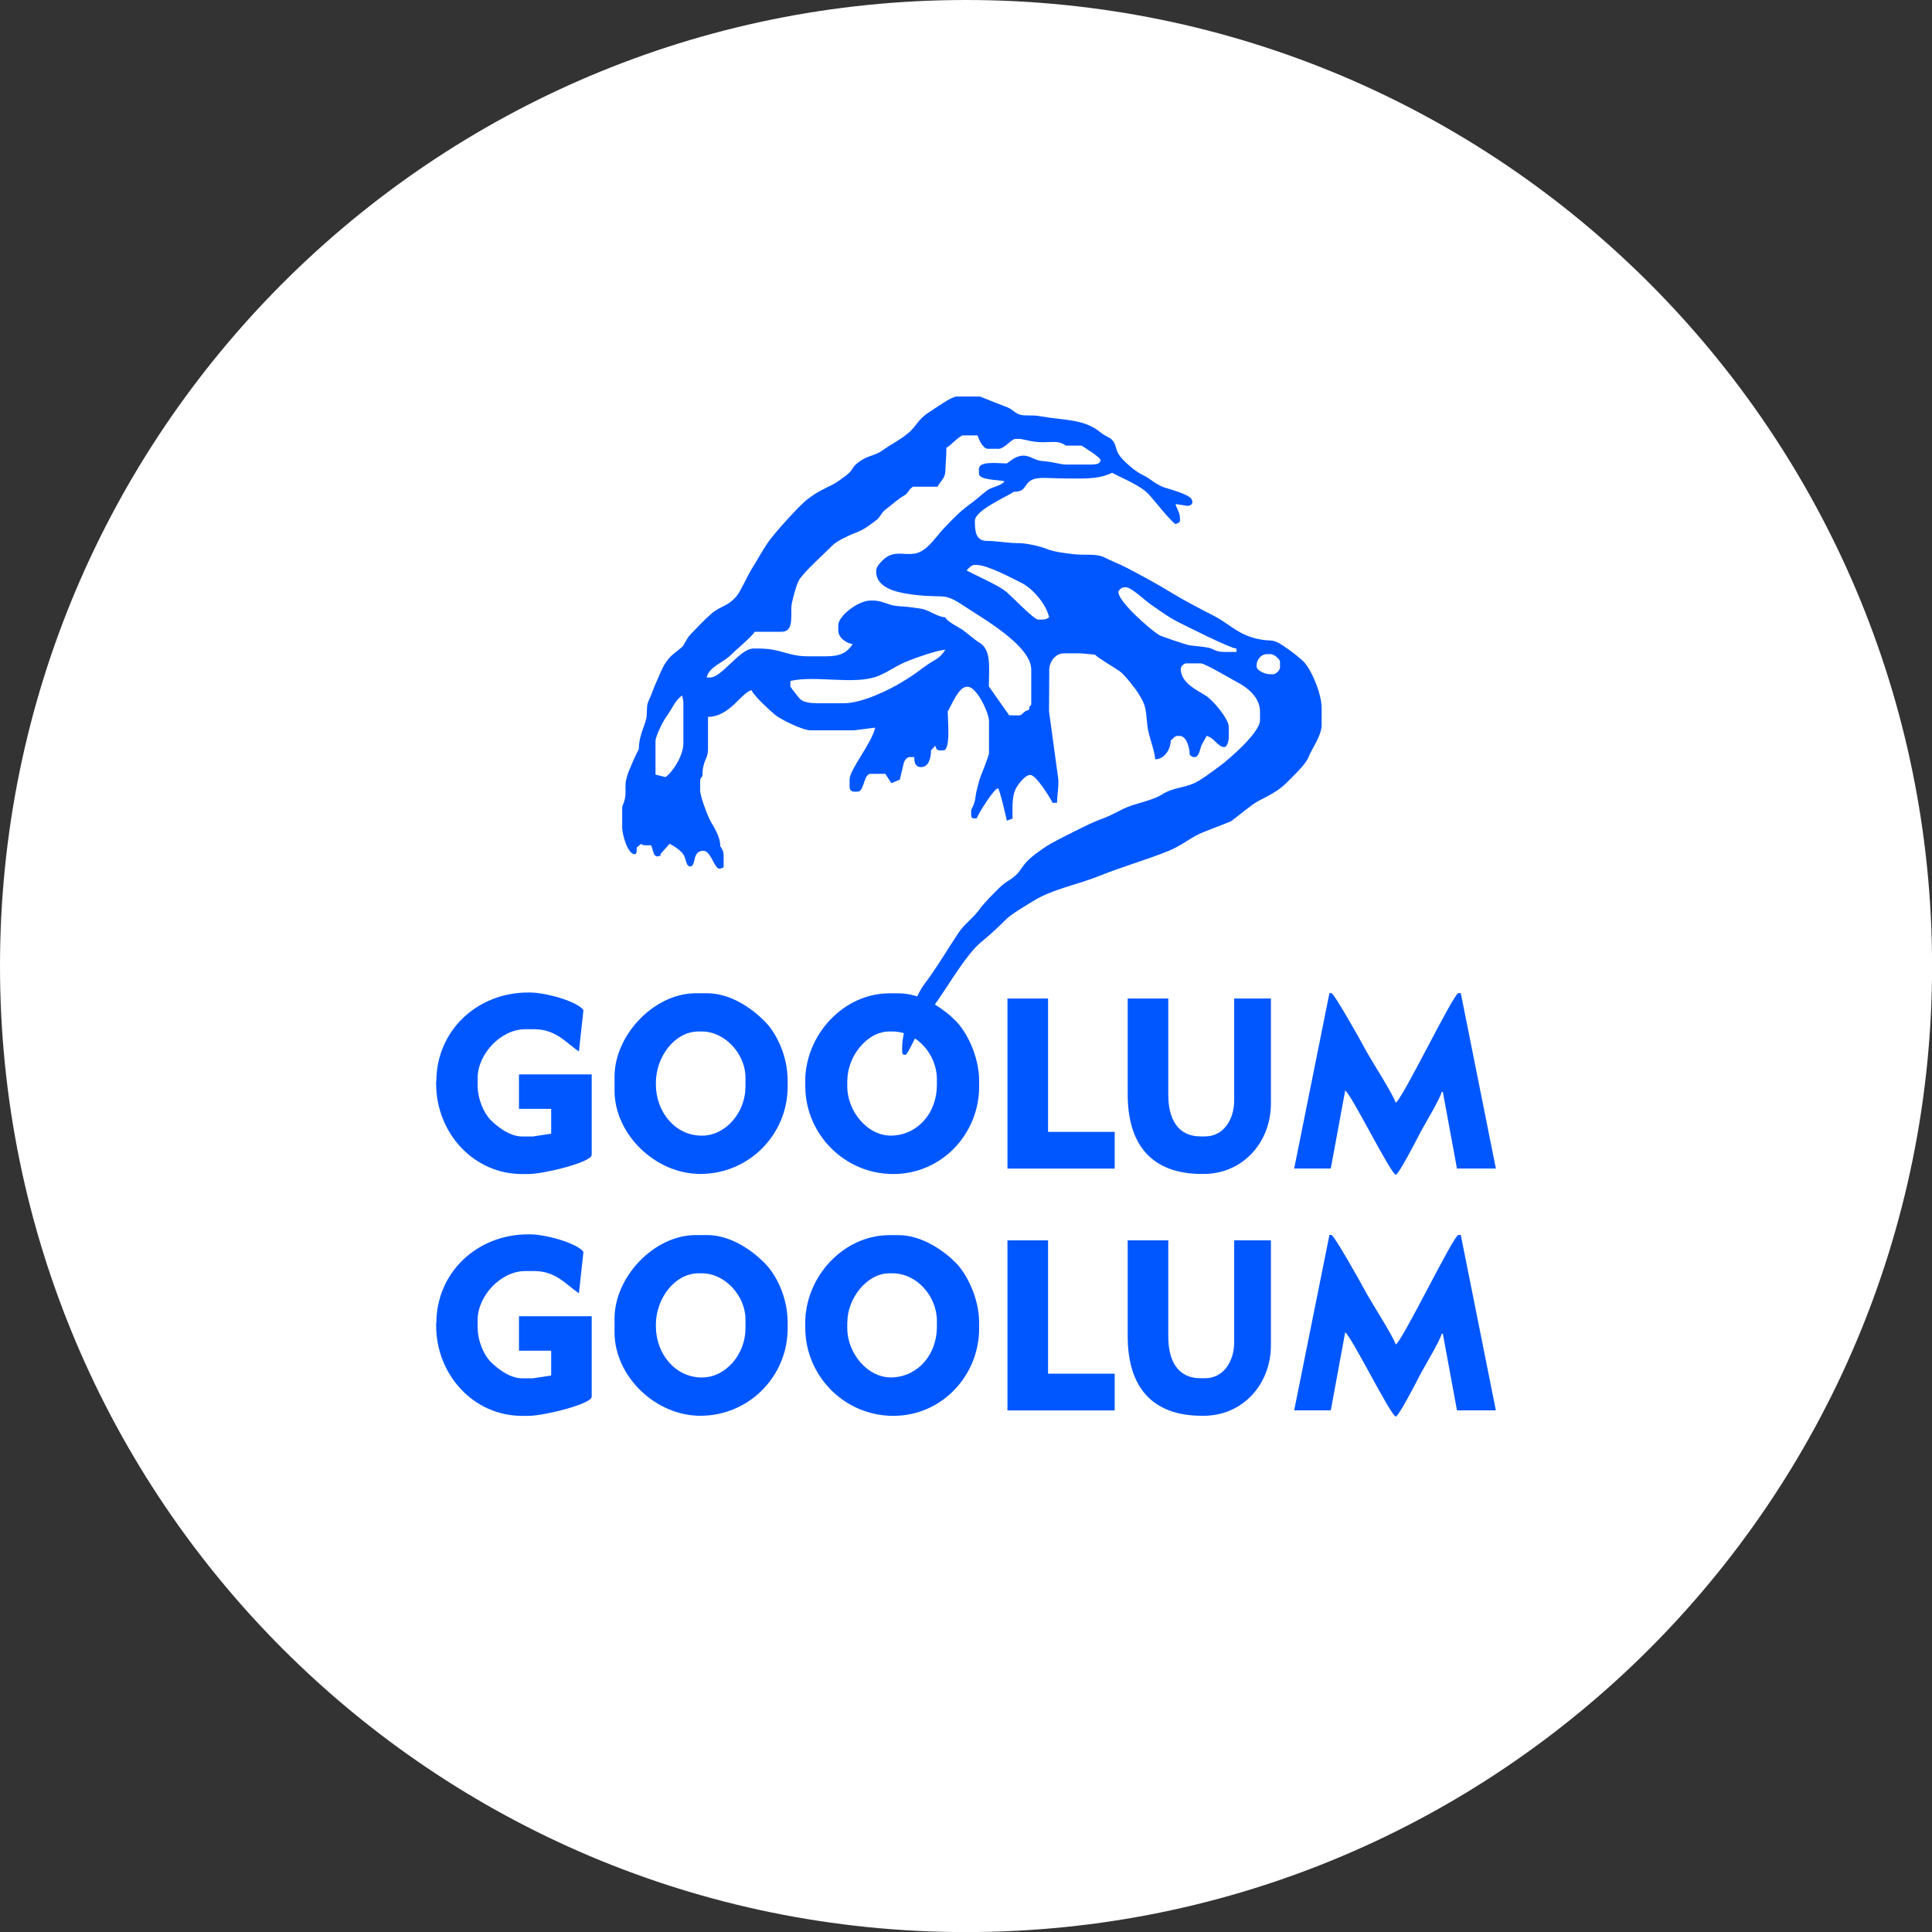
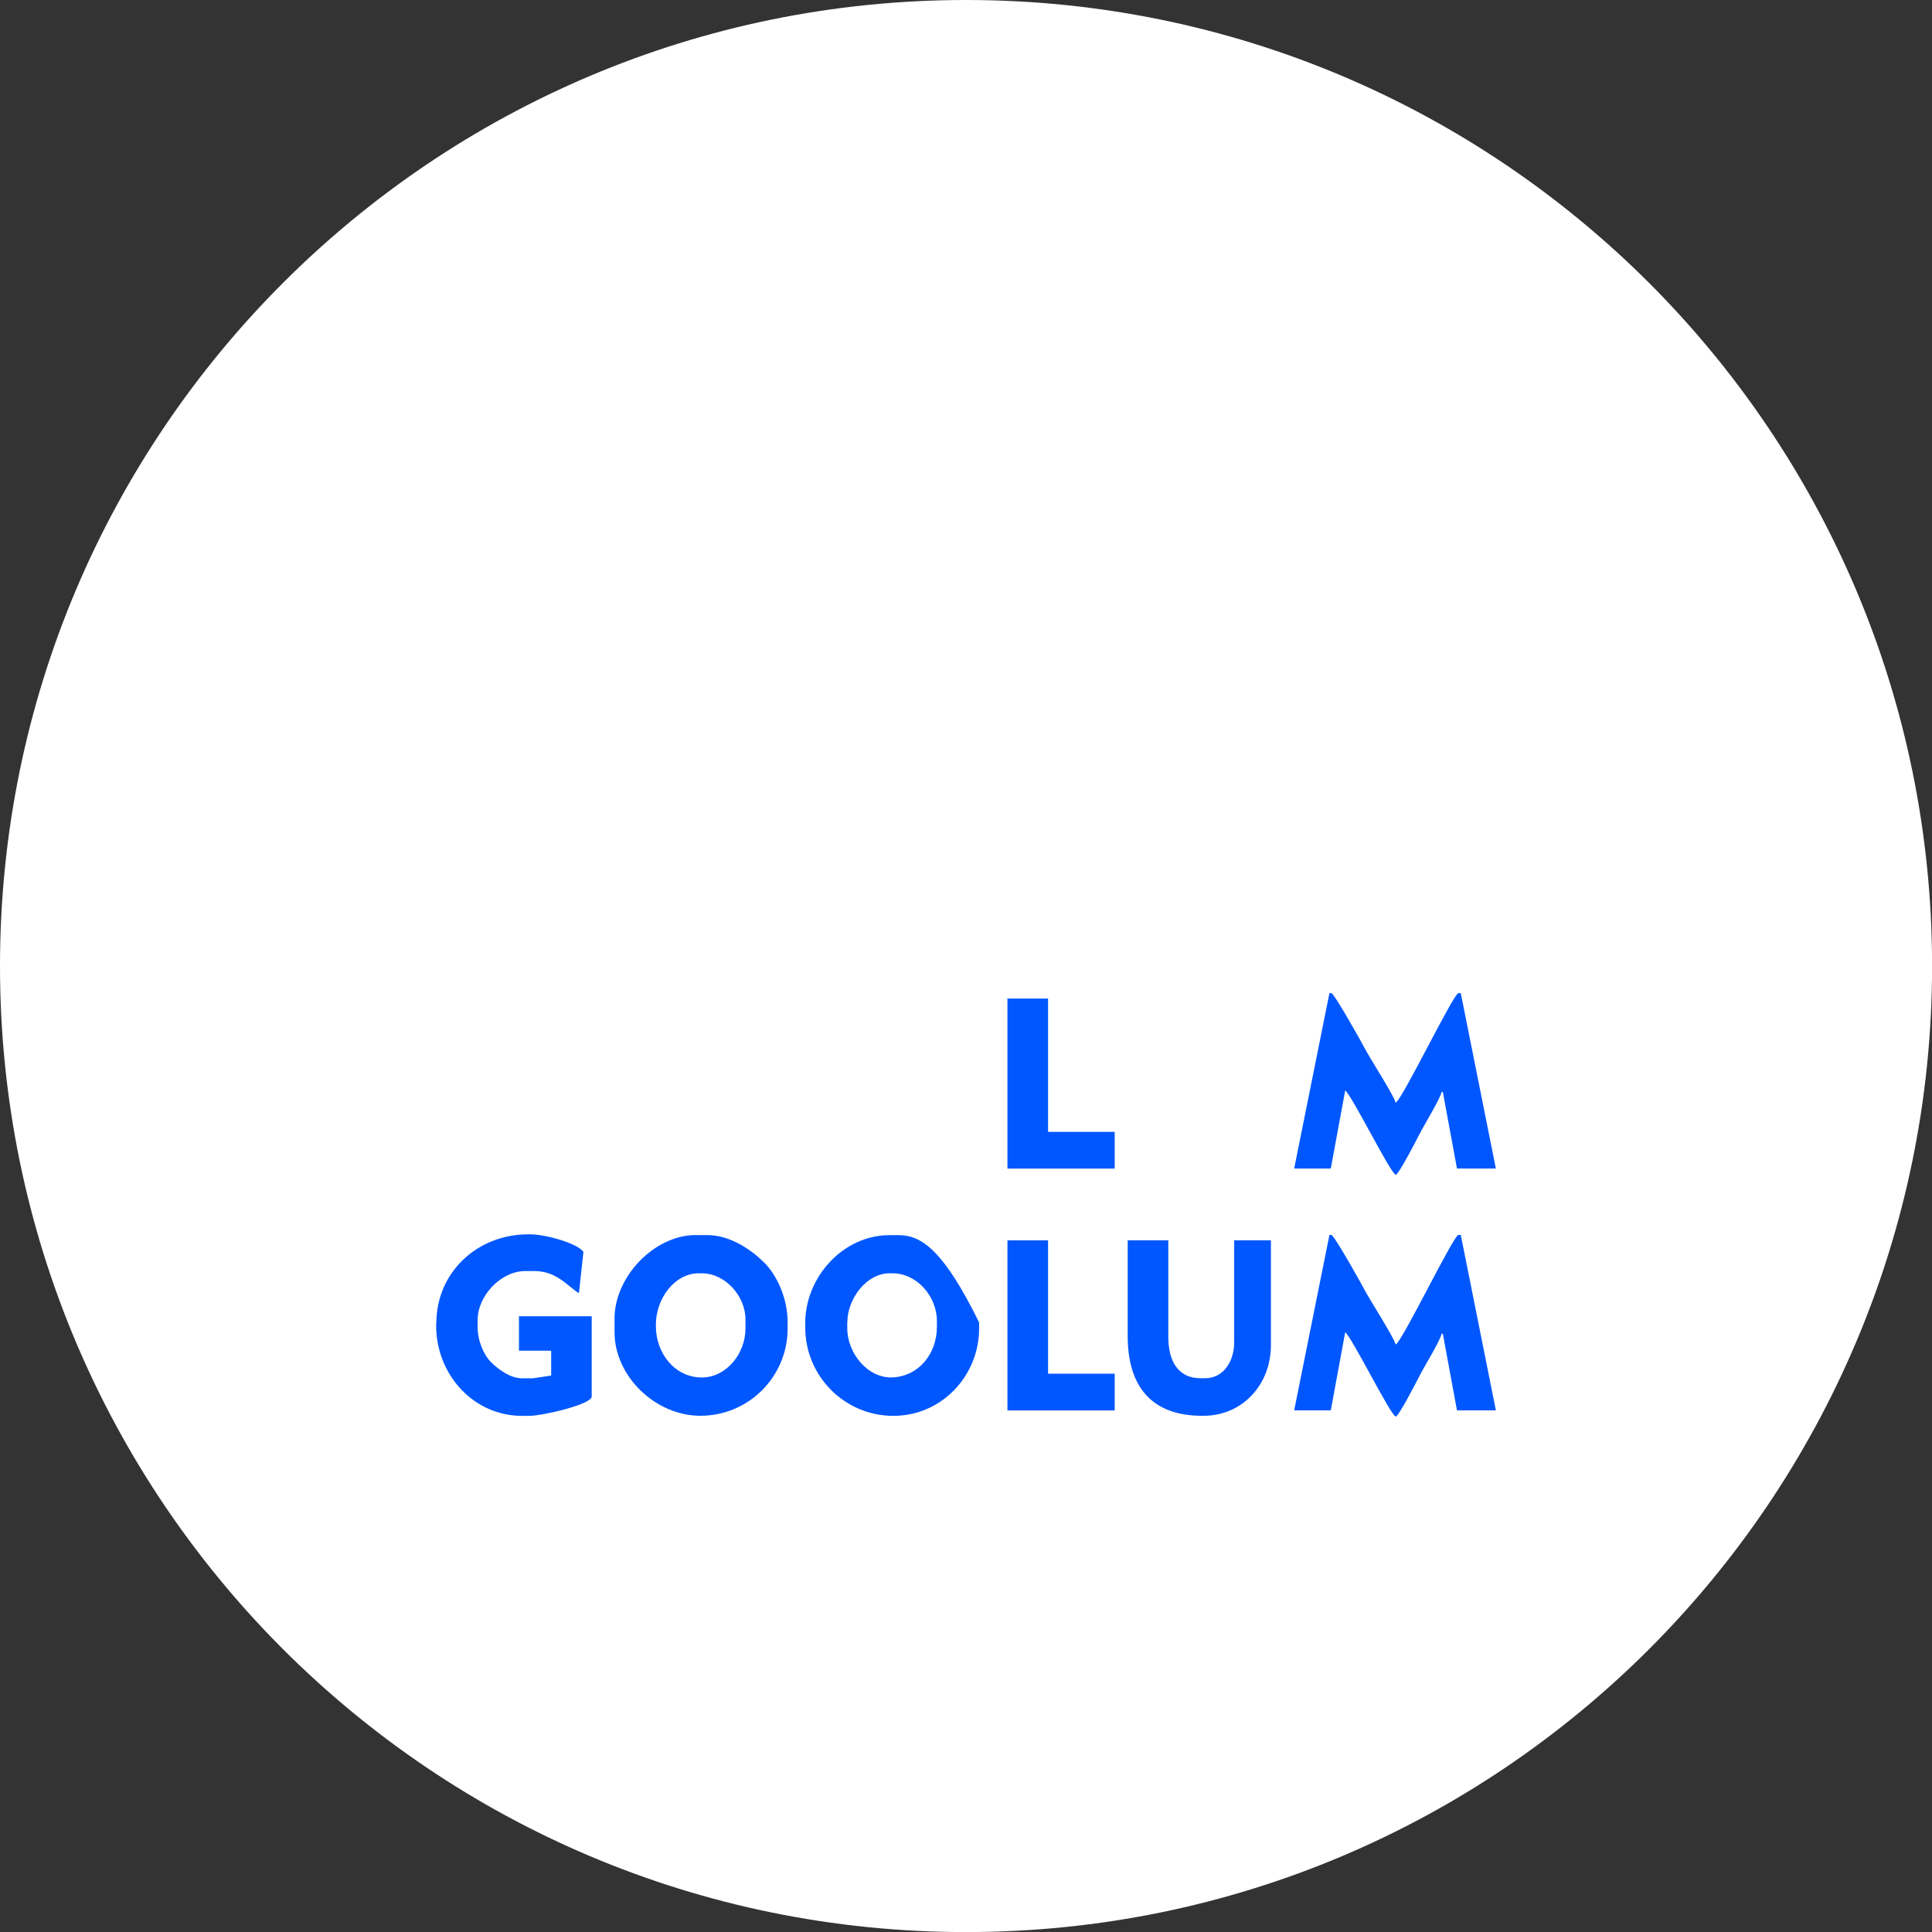
<svg xmlns="http://www.w3.org/2000/svg" width="160" height="160" viewBox="0 0 160 160" fill="none">
  <rect x="0" y="0" width="160" height="160" fill="#333333" stroke="none" />
  <g clip-path="url(#clip0_391_25761)">
    <path d="M80.003 160.006C124.188 160.006 160.006 124.188 160.006 80.003C160.006 35.819 124.188 0 80.003 0C35.819 0 0 35.819 0 80.003C0 124.188 35.819 160.006 80.003 160.006Z" fill="white" />
    <path fill-rule="evenodd" clip-rule="evenodd" d="M107.192 96.772H110.21L111.404 90.306C111.965 90.719 115.204 97.283 115.592 97.283C115.826 97.283 117.36 94.315 117.557 93.921C117.92 93.2 119.256 91.033 119.392 90.429H119.49L120.66 96.772H123.881L120.975 82.245H120.784C120.377 82.245 116.073 91.186 115.58 91.316C115.438 90.719 113.418 87.596 112.981 86.746C112.735 86.266 110.481 82.245 110.253 82.245H110.099L107.18 96.766L107.192 96.772Z" fill="#0057FF" />
-     <path fill-rule="evenodd" clip-rule="evenodd" d="M66.689 89.549V89.93C66.689 93.921 69.934 97.228 73.98 97.228C78.026 97.228 81.087 93.865 81.087 89.998V89.493C81.087 87.547 80.114 85.515 79.135 84.529C78.156 83.544 76.333 82.263 74.424 82.263H73.66C69.836 82.263 66.683 85.718 66.683 89.561M70.174 89.481C70.174 87.522 71.769 85.422 73.66 85.422H73.912C75.951 85.422 77.589 87.356 77.589 89.358V89.863C77.589 92.117 76.062 93.952 73.906 94.044C71.856 94.13 70.168 92.024 70.168 89.986V89.481H70.174Z" fill="#0057FF" />
-     <path fill-rule="evenodd" clip-rule="evenodd" d="M50.893 89.166V90.306C50.893 93.939 54.273 97.222 57.999 97.222C62.002 97.222 65.229 93.982 65.229 89.992V89.487C65.229 87.442 64.312 85.545 63.277 84.523C62.273 83.525 60.512 82.257 58.566 82.257H57.617C54.175 82.257 50.893 85.712 50.893 89.173M54.317 89.671C54.317 87.565 55.832 85.422 57.87 85.422H58.123C60.075 85.422 61.737 87.331 61.737 89.228V89.992C61.737 92.079 60.149 94.05 58.123 94.05C55.887 94.05 54.317 92.049 54.317 89.801V89.671Z" fill="#0057FF" />
-     <path fill-rule="evenodd" clip-rule="evenodd" d="M36.119 89.548V89.739C36.119 93.841 39.235 97.228 43.225 97.228H43.798C44.987 97.228 49.002 96.261 49.002 95.639V88.976H42.979V91.833H45.646V93.89L44.125 94.118H43.238C42.209 94.118 41.199 93.311 40.651 92.769C40.066 92.19 39.555 91.02 39.555 89.869V89.296C39.555 87.282 41.489 85.237 43.49 85.237H44.254C46.052 85.237 46.908 86.389 47.943 87.079L48.318 83.655C47.85 82.953 45.233 82.195 43.878 82.195H43.749C39.5 82.195 36.137 85.361 36.137 89.555" fill="#0057FF" />
-     <path fill-rule="evenodd" clip-rule="evenodd" d="M93.391 90.626C93.391 94.802 95.374 97.222 99.543 97.222H99.673C102.918 97.222 105.252 94.611 105.252 91.384V82.694H102.21V91.131C102.21 92.714 101.323 94.112 99.802 94.112H99.42C97.505 94.112 96.754 92.609 96.754 90.688V82.694H93.391V90.626Z" fill="#0057FF" />
    <path fill-rule="evenodd" clip-rule="evenodd" d="M83.433 96.778H92.314V93.736H86.796V82.694H83.433V96.778Z" fill="#0057FF" />
    <path fill-rule="evenodd" clip-rule="evenodd" d="M107.192 116.799H110.21L111.404 110.333C111.965 110.745 115.204 117.31 115.592 117.31C115.826 117.31 117.36 114.342 117.557 113.948C117.92 113.227 119.256 111.059 119.392 110.456H119.49L120.66 116.799H123.881L120.975 102.271H120.784C120.377 102.271 116.073 111.213 115.58 111.343C115.438 110.745 113.418 107.623 112.981 106.773C112.735 106.293 110.481 102.271 110.253 102.271H110.099L107.18 116.793L107.192 116.799Z" fill="#0057FF" />
-     <path fill-rule="evenodd" clip-rule="evenodd" d="M66.689 109.575V109.957C66.689 113.948 69.934 117.255 73.98 117.255C78.026 117.255 81.087 113.892 81.087 110.025V109.52C81.087 107.574 80.114 105.542 79.135 104.556C78.156 103.571 76.333 102.29 74.424 102.29H73.66C69.836 102.29 66.683 105.745 66.683 109.588M70.174 109.508C70.174 107.549 71.769 105.449 73.66 105.449H73.912C75.951 105.449 77.589 107.383 77.589 109.384V109.889C77.589 112.143 76.062 113.979 73.906 114.071C71.856 114.157 70.168 112.051 70.168 110.013V109.508H70.174Z" fill="#0057FF" />
+     <path fill-rule="evenodd" clip-rule="evenodd" d="M66.689 109.575V109.957C66.689 113.948 69.934 117.255 73.98 117.255C78.026 117.255 81.087 113.892 81.087 110.025V109.52C78.156 103.571 76.333 102.29 74.424 102.29H73.66C69.836 102.29 66.683 105.745 66.683 109.588M70.174 109.508C70.174 107.549 71.769 105.449 73.66 105.449H73.912C75.951 105.449 77.589 107.383 77.589 109.384V109.889C77.589 112.143 76.062 113.979 73.906 114.071C71.856 114.157 70.168 112.051 70.168 110.013V109.508H70.174Z" fill="#0057FF" />
    <path fill-rule="evenodd" clip-rule="evenodd" d="M50.893 109.193V110.333C50.893 113.966 54.273 117.248 57.999 117.248C62.002 117.248 65.229 114.009 65.229 110.019V109.514C65.229 107.469 64.312 105.572 63.277 104.55C62.273 103.552 60.512 102.284 58.566 102.284H57.617C54.175 102.284 50.893 105.739 50.893 109.2M54.317 109.698C54.317 107.592 55.832 105.449 57.87 105.449H58.123C60.075 105.449 61.737 107.358 61.737 109.255V110.019C61.737 112.106 60.149 114.077 58.123 114.077C55.887 114.077 54.317 112.075 54.317 109.828V109.698Z" fill="#0057FF" />
    <path fill-rule="evenodd" clip-rule="evenodd" d="M36.119 109.575V109.766C36.119 113.868 39.235 117.255 43.225 117.255H43.798C44.987 117.255 49.002 116.288 49.002 115.666V109.003H42.979V111.86H45.646V113.917L44.125 114.145H43.238C42.209 114.145 41.199 113.338 40.651 112.796C40.066 112.217 39.555 111.047 39.555 109.895V109.323C39.555 107.309 41.489 105.264 43.49 105.264H44.254C46.052 105.264 46.908 106.416 47.943 107.106L48.318 103.682C47.85 102.98 45.233 102.222 43.878 102.222H43.749C39.5 102.222 36.137 105.388 36.137 109.581" fill="#0057FF" />
    <path fill-rule="evenodd" clip-rule="evenodd" d="M93.391 110.653C93.391 114.828 95.374 117.249 99.543 117.249H99.673C102.918 117.249 105.252 114.638 105.252 111.411V102.721H102.21V111.158C102.21 112.741 101.323 114.139 99.802 114.139H99.42C97.505 114.139 96.754 112.636 96.754 110.715V102.721H93.391V110.653Z" fill="#0057FF" />
    <path fill-rule="evenodd" clip-rule="evenodd" d="M83.433 116.805H92.314V113.763H86.796V102.721H83.433V116.805Z" fill="#0057FF" />
-     <path fill-rule="evenodd" clip-rule="evenodd" d="M98.706 41.427C98.706 41.002 96.895 40.522 96.44 40.374C96.058 40.251 95.664 39.992 95.368 39.783C94.888 39.438 94.888 39.481 94.383 39.198C93.896 38.921 92.929 38.108 92.64 37.615C92.375 37.165 92.431 36.808 92.129 36.463C91.901 36.199 91.513 36.118 91.18 35.841C89.789 34.659 88.108 34.831 86.014 34.45C85.509 34.357 84.85 34.462 84.462 34.339C84.012 34.191 83.932 33.951 83.476 33.754C83.304 33.68 81.161 32.842 81.155 32.842H79.215C78.79 32.842 77.398 33.852 76.979 34.117C75.969 34.751 75.939 35.269 75.218 35.866C74.504 36.463 73.832 36.765 73.118 37.276C72.336 37.837 71.825 37.646 70.883 38.459C70.556 38.736 70.642 38.945 70.057 39.389C69.836 39.555 69.251 39.986 69.017 40.103C68.062 40.577 67.662 40.743 66.855 41.359C66.19 41.864 64.047 44.241 63.554 44.986C63.068 45.719 62.68 46.44 62.224 47.167C61.879 47.721 61.349 48.946 61.005 49.365C60.266 50.24 59.674 50.172 58.935 50.806C58.295 51.36 57.802 51.908 57.217 52.506C56.842 52.888 56.706 53.343 56.515 53.559C56.478 53.602 55.764 54.144 55.554 54.353C54.926 54.981 54.723 55.69 54.329 56.546C54.126 56.977 54.021 57.365 53.824 57.796C53.522 58.443 53.608 58.412 53.553 59.28C53.51 59.976 52.906 60.801 52.906 62.051C52.746 62.285 52.05 63.856 51.946 64.231C51.773 64.841 51.798 64.915 51.804 65.66C51.804 66.313 51.527 66.713 51.527 66.861V68.524C51.527 69.17 52.013 70.741 52.543 70.741C52.771 70.741 52.728 70.421 52.728 70.186L53.085 69.891C53.245 69.977 53.233 70.002 53.467 70.002H53.929L54.163 70.728C54.2 70.802 54.335 70.925 54.391 70.925C54.588 70.925 54.514 70.895 54.76 70.833L54.674 70.759L55.456 69.872C55.924 70.137 56.195 70.303 56.509 70.648C56.866 71.036 56.755 71.751 57.156 71.751C57.691 71.751 57.26 70.457 58.264 70.457C58.849 70.457 59.182 71.936 59.557 71.936C59.754 71.936 59.681 71.905 59.927 71.843V70.919C59.927 70.476 59.822 70.347 59.65 70.088C59.65 69.207 59.083 68.487 58.757 67.84C58.56 67.446 57.987 65.943 57.987 65.469V64.638C57.987 64.428 58.061 64.435 58.172 64.268C58.172 62.944 58.634 62.889 58.634 62.051V59.372C60.475 59.329 61.356 57.389 62.236 57.155C62.39 57.587 63.856 58.941 64.281 59.268C64.712 59.594 66.461 60.481 67.126 60.481H70.729L72.478 60.259C72.188 61.571 70.359 63.726 70.359 64.546V65.192C70.359 65.408 70.513 65.562 70.729 65.562H71.006C71.609 65.562 71.486 64.084 72.114 64.084H73.315L73.82 64.859L74.522 64.564L74.849 63.178C74.898 63 75.089 62.698 75.347 62.698H75.717C75.717 63.178 75.815 63.529 76.271 63.529C76.893 63.529 77.103 62.809 77.103 62.144L77.454 61.756C77.527 61.984 77.564 62.144 77.841 62.144H78.119C78.747 62.144 78.488 59.606 78.488 58.911C78.771 58.486 79.375 56.878 80.058 56.878H80.151C80.878 56.878 81.906 59.015 81.906 59.742V62.328C81.906 62.661 81.198 64.256 81.093 64.656C81.001 65.013 80.822 65.648 80.797 65.931C80.742 66.609 80.428 66.99 80.428 67.132V67.501C80.428 67.809 80.594 67.772 80.89 67.779C80.982 67.434 82.331 65.284 82.645 65.284C82.774 65.284 83.31 67.643 83.384 67.963L83.852 67.791C83.846 66.935 83.809 66.03 84.074 65.42C84.215 65.087 84.85 64.176 85.324 64.176C85.798 64.176 86.95 66.03 87.171 66.485H87.541C87.541 65.826 87.713 64.989 87.633 64.453L86.876 58.911L86.894 55.493C86.894 54.778 87.43 54.107 88.095 54.107H89.481L90.682 54.212C90.829 54.421 92.363 55.333 92.714 55.579C93.114 55.856 94.007 56.989 94.278 57.433C94.931 58.486 94.863 58.609 95.023 60.105C95.116 60.968 95.645 62.181 95.664 62.883C96.427 62.883 96.957 62.045 96.957 61.312C97.166 61.177 97.283 60.943 97.511 60.943H97.696C98.226 60.943 98.527 61.86 98.527 62.513C98.694 62.624 98.688 62.698 98.897 62.698C99.297 62.698 99.34 62.181 99.451 61.867C99.63 61.368 99.839 61.214 99.913 60.943C100.597 61.103 100.837 61.867 101.391 61.867C101.637 61.867 101.761 61.337 101.761 61.035V60.204C101.761 59.508 100.424 57.974 99.894 57.636C99.137 57.143 97.788 56.57 97.788 55.4C97.788 55.185 98.035 54.938 98.25 54.938H99.451C99.784 54.938 101.914 56.207 102.376 56.447C103.208 56.878 104.347 57.697 104.347 58.911V59.65C104.347 60.678 101.761 62.895 101.022 63.437C100.504 63.813 99.451 64.626 98.86 64.878C97.93 65.278 97.105 65.235 96.255 65.783C95.578 66.221 94.407 66.467 93.619 66.744C92.739 67.052 92.252 67.458 91.205 67.834C90.423 68.117 89.555 68.567 88.803 68.942C88.261 69.207 86.95 69.872 86.525 70.174C85.804 70.679 85.127 71.116 84.622 71.874C83.926 72.915 83.507 72.773 82.762 73.524C82.091 74.202 81.629 74.621 81.044 75.403C80.514 76.105 79.874 76.511 79.381 77.25C78.402 78.716 77.583 80.138 76.542 81.518C75.846 82.435 74.713 85.17 74.713 86.709V87.079C74.713 87.294 74.775 87.356 74.99 87.356C75.169 87.356 76.148 85.182 76.345 84.831C76.739 84.129 77.423 83.193 77.897 82.503C78.765 81.222 80.126 78.962 81.21 78.057C82.011 77.386 82.51 76.948 83.242 76.209C83.803 75.649 84.831 75.082 85.546 74.633C87.159 73.623 89.234 73.272 91.094 72.52C92.973 71.763 94.949 71.209 96.791 70.464C97.739 70.076 98.447 69.497 99.285 69.078C99.722 68.862 101.859 68.08 101.982 67.988C102.58 67.557 103.62 66.645 104.212 66.338C105.117 65.863 105.874 65.506 106.564 64.81C107.032 64.336 108.128 63.32 108.356 62.723C108.633 61.996 109.452 60.949 109.452 60.031V58.646C109.452 57.365 108.522 55.271 107.863 54.698C107.26 54.175 106.97 53.953 106.299 53.497C105.308 52.82 105.32 53.177 104.119 52.906C102.493 52.537 101.816 51.662 100.498 50.985C99.303 50.369 98.053 49.728 96.914 49.026C95.768 48.324 94.568 47.678 93.354 47.043C92.689 46.692 92.11 46.495 91.464 46.163C90.793 45.824 89.856 46.003 88.957 45.898C88.157 45.806 87.276 45.707 86.642 45.442C86.186 45.251 84.985 44.974 84.332 44.98C83.495 44.986 82.614 44.802 81.746 44.796C80.804 44.796 80.736 44.02 80.736 43.127C80.736 42.265 83.298 41.175 83.969 40.725C85.028 40.725 84.745 40.097 85.472 39.733C85.995 39.475 87.061 39.617 87.756 39.617C89.555 39.617 90.848 39.758 92.098 39.155C93.04 39.653 94.432 40.195 95.122 40.928C95.59 41.427 96.951 43.182 97.357 43.404C97.561 43.293 97.727 43.324 97.727 43.034C97.727 42.4 97.462 42.197 97.357 41.741L98.38 41.901C98.577 41.821 98.743 41.846 98.743 41.556V41.464M82.639 37.178C83.212 37.178 83.729 36.346 84.117 36.346H84.394C84.776 36.346 85.398 36.623 86.334 36.623C87.313 36.623 87.652 36.482 88.274 36.901H89.567C89.807 37.061 91.137 37.867 91.137 38.102C91.137 38.428 90.725 38.471 90.398 38.471H88.274C87.824 38.471 87.202 38.243 86.426 38.194C85.644 38.145 85.349 37.732 84.763 37.732C84.154 37.732 83.747 38.132 83.378 38.379C82.676 38.379 81.069 38.145 81.069 38.84V39.21C81.069 39.764 82.571 39.715 83.193 39.857C82.891 40.269 82.171 40.294 81.74 40.62C81.296 40.953 80.945 41.298 80.514 41.612C79.393 42.437 79.098 42.794 78.149 43.773C77.503 44.445 76.751 45.719 75.705 45.855C74.904 45.96 74.362 45.701 73.641 46.009C73.26 46.175 72.564 46.846 72.564 47.24V47.333C72.564 48.786 74.473 49.113 75.803 49.267C78.445 49.575 78.051 48.989 80.028 50.307C81.438 51.25 85.404 53.479 85.404 55.462V58.233C85.404 58.596 85.262 58.245 85.219 58.787C84.677 58.911 84.696 59.249 84.388 59.249L83.575 59.237L81.894 56.847C81.894 55.172 82.14 53.738 80.982 53.14C80.822 53.054 80.015 52.364 79.677 52.136C79.375 51.933 78.377 51.447 78.291 51.12C77.841 51.108 77.318 50.806 76.936 50.628C76.351 50.357 76.105 50.4 75.427 50.289C74.929 50.209 74.22 50.233 73.777 50.092C73.34 49.956 72.841 49.735 72.287 49.735H72.102C71.043 49.735 69.423 51.028 69.423 51.767V52.229C69.423 52.789 70.088 53.294 70.624 53.337C70.144 54.052 69.589 54.353 68.407 54.353H66.929C65.192 54.353 64.73 53.707 62.772 53.707H62.403C61.257 53.707 59.791 56.108 58.8 56.108H58.523C58.738 55.191 59.865 54.908 60.53 54.236C60.857 53.904 62.421 52.586 62.495 52.321H64.712C65.691 52.321 65.506 51.243 65.537 50.283C65.549 49.852 65.987 48.331 66.165 48.047C66.664 47.265 68.241 45.886 68.98 45.134C69.3 44.808 70.322 44.321 70.84 44.13C71.523 43.884 72.09 43.453 72.613 43.041C72.878 42.831 72.989 42.505 73.241 42.283C73.512 42.043 73.771 41.87 74.06 41.624C74.331 41.396 74.571 41.224 74.867 41.045C75.261 40.811 75.2 40.583 75.606 40.306H77.638C77.879 39.857 78.273 39.61 78.291 39.019C78.309 38.299 78.377 37.824 78.377 37.073C78.698 36.956 79.449 36.057 79.763 36.057H80.964C81.05 36.383 81.413 37.165 81.795 37.165H82.626L82.639 37.178ZM86.334 51.311H85.964C85.626 51.311 83.735 49.328 83.304 48.983C82.62 48.441 80.915 47.702 80.052 47.247C80.157 47.093 80.471 46.785 80.699 46.785H80.884C81.777 46.785 83.871 47.918 84.579 48.263C85.521 48.725 86.629 50.012 86.888 51.126C86.71 51.225 86.617 51.311 86.334 51.311ZM102.401 53.99H101.385C100.627 53.99 100.492 53.719 100.073 53.639C99.581 53.541 98.989 53.51 98.521 53.442C98.232 53.399 96.156 52.697 95.972 52.58C95.282 52.149 92.615 49.852 92.615 49.008C92.615 48.909 92.886 48.638 93.077 48.638H93.262C93.693 48.638 94.882 49.778 95.331 50.08C96.089 50.591 96.698 51.071 97.524 51.49C98.176 51.822 101.853 53.676 102.401 53.719V53.996V53.99ZM67.766 58.239C67.194 58.239 66.572 58.19 66.264 57.894C66.178 57.814 65.457 56.903 65.457 56.854V56.392C67.557 55.905 70.815 56.755 72.718 55.985C73.635 55.616 74.183 55.129 75.304 54.692C75.982 54.427 77.558 53.867 78.297 53.805C77.737 54.649 77.355 54.624 76.567 55.216C75.852 55.751 75.44 56.041 74.639 56.521C73.635 57.131 71.394 58.239 69.891 58.239H67.766ZM106.004 55.283C106.004 55.505 105.671 55.837 105.449 55.837H105.172C104.741 55.837 104.064 55.517 104.064 55.191V55.099C104.064 54.649 104.433 54.175 104.895 54.175H105.265C105.474 54.175 106.004 54.557 106.004 54.821V55.283ZM56.595 61.565C56.595 62.544 55.745 63.917 55.111 64.355L54.286 64.151V61.38C54.286 60.949 54.951 59.65 55.197 59.336C55.647 58.744 55.881 58.011 56.503 57.593C56.528 57.882 56.595 57.919 56.595 58.239V61.565Z" fill="#0057FF" />
  </g>
  <defs>
    <clipPath id="clip0_391_25761">
      <rect width="160" height="160" fill="white" />
    </clipPath>
  </defs>
</svg>